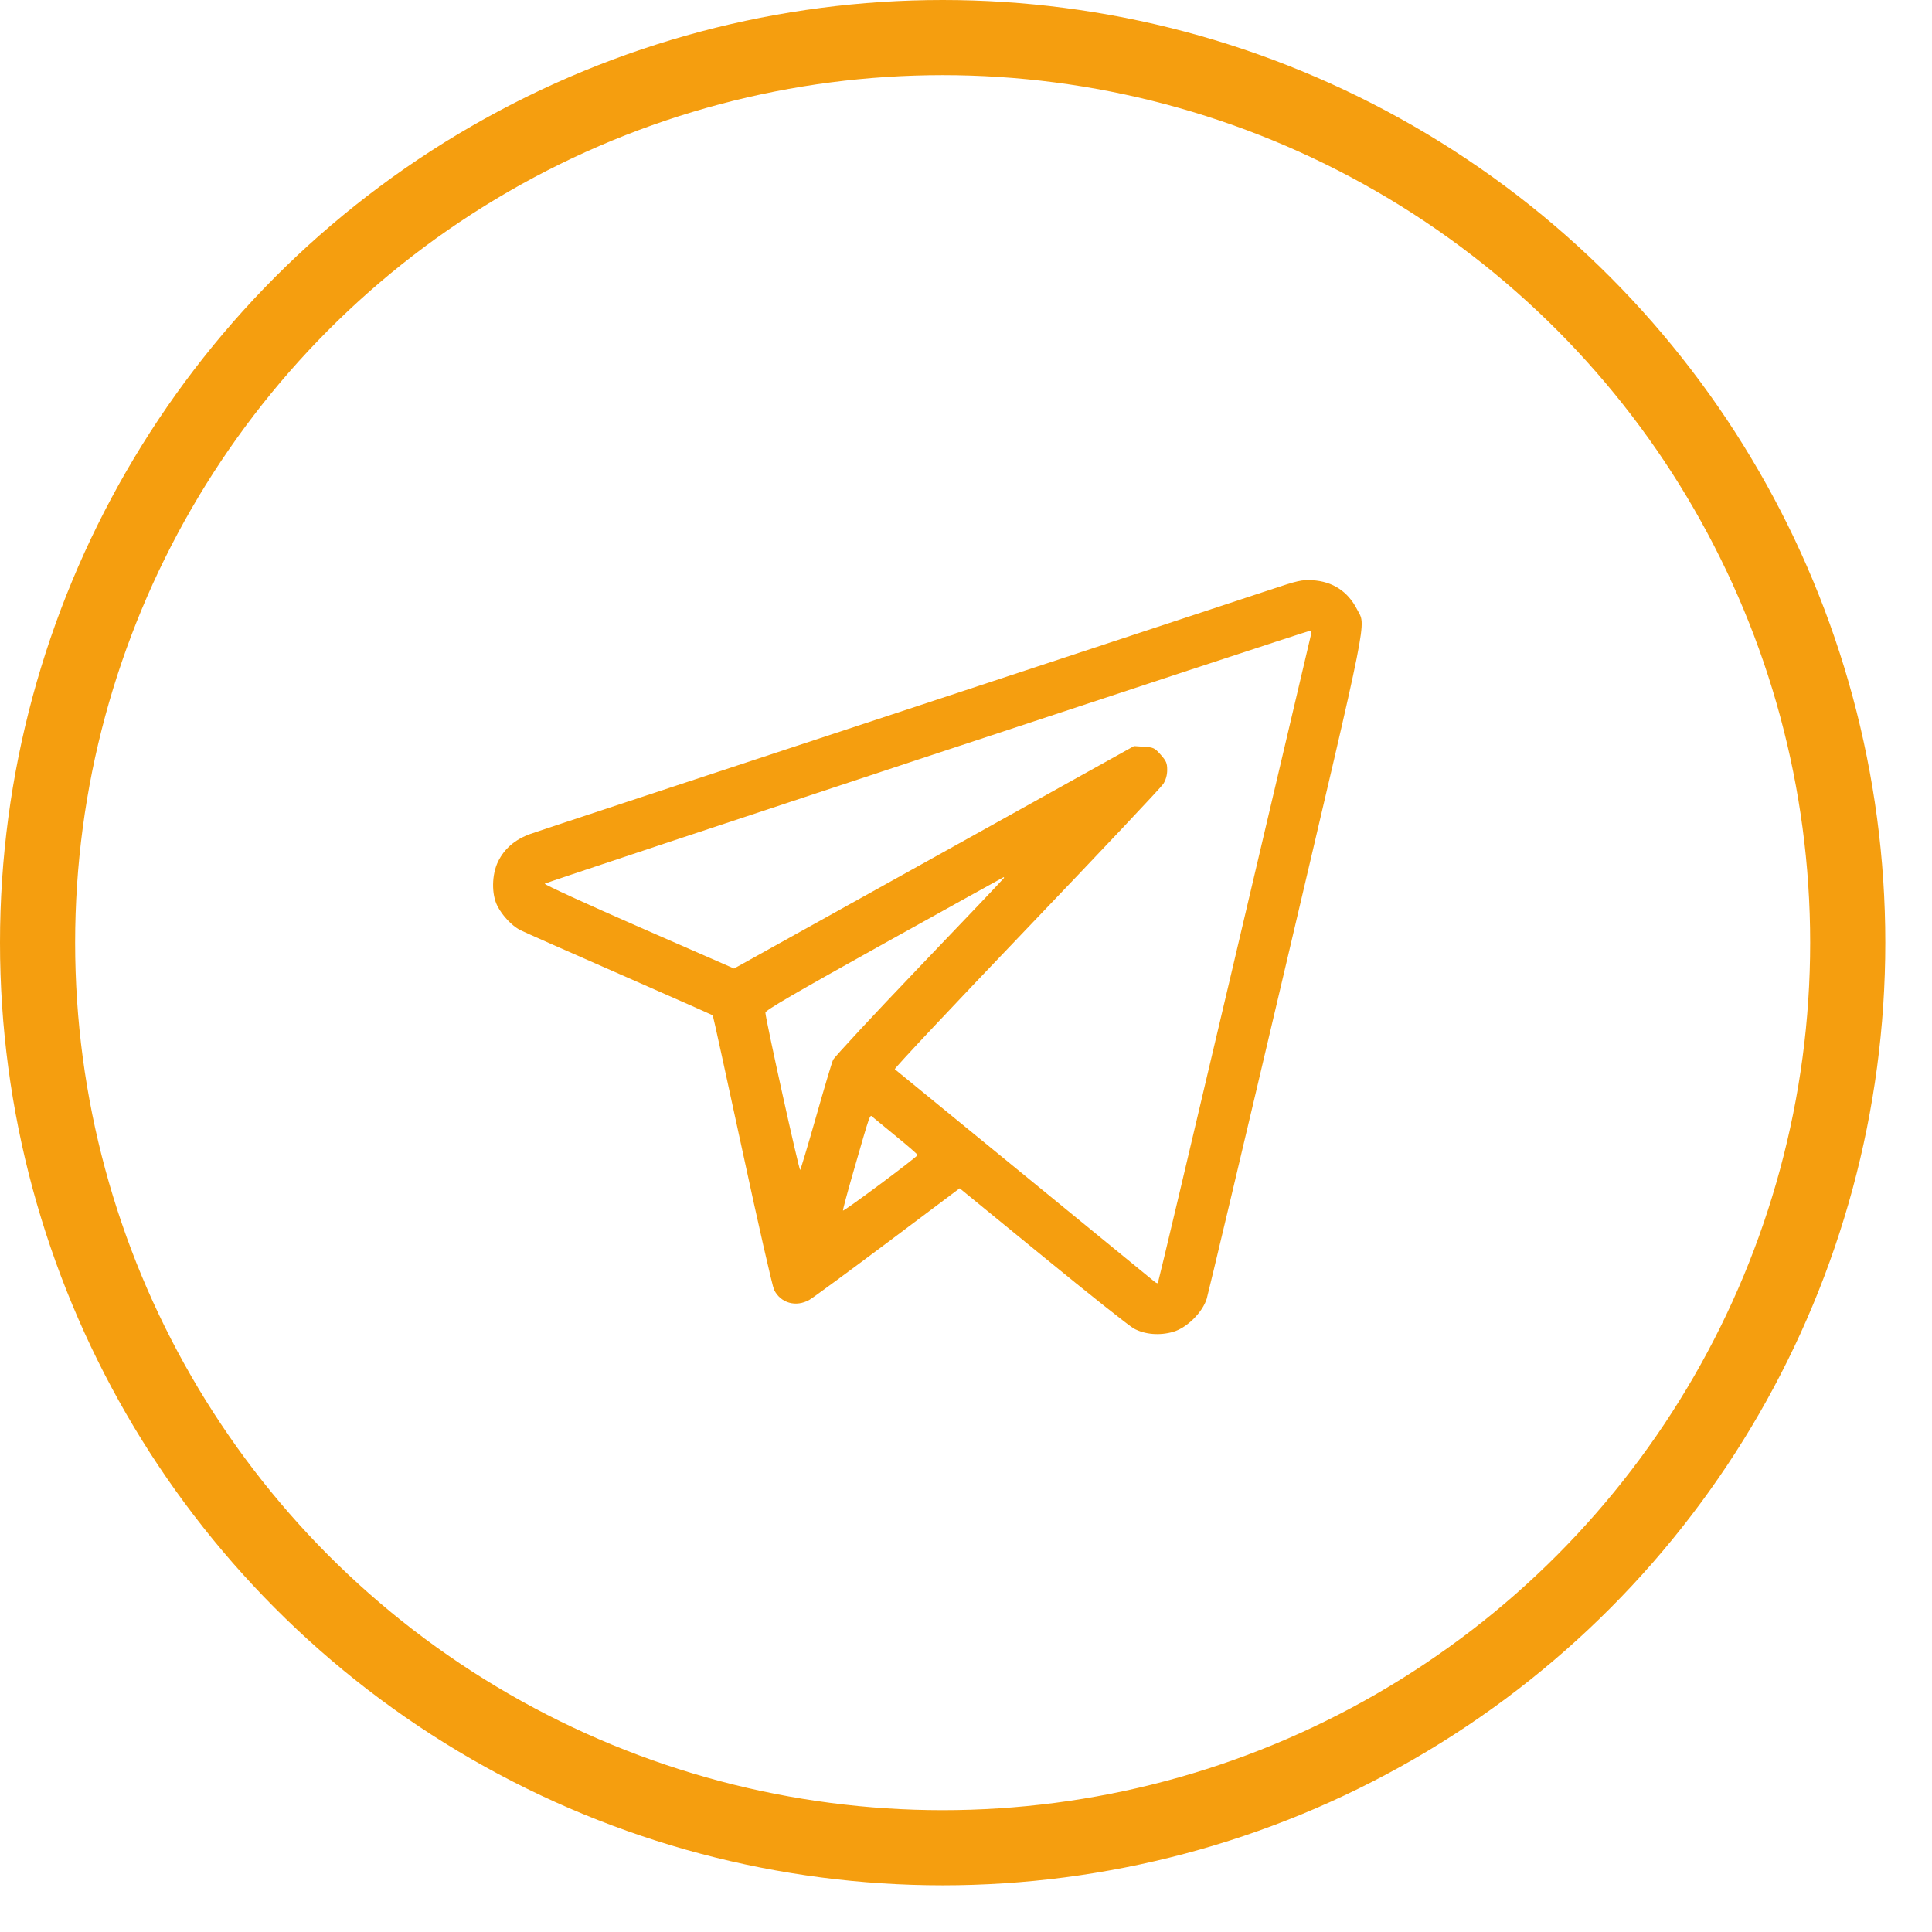
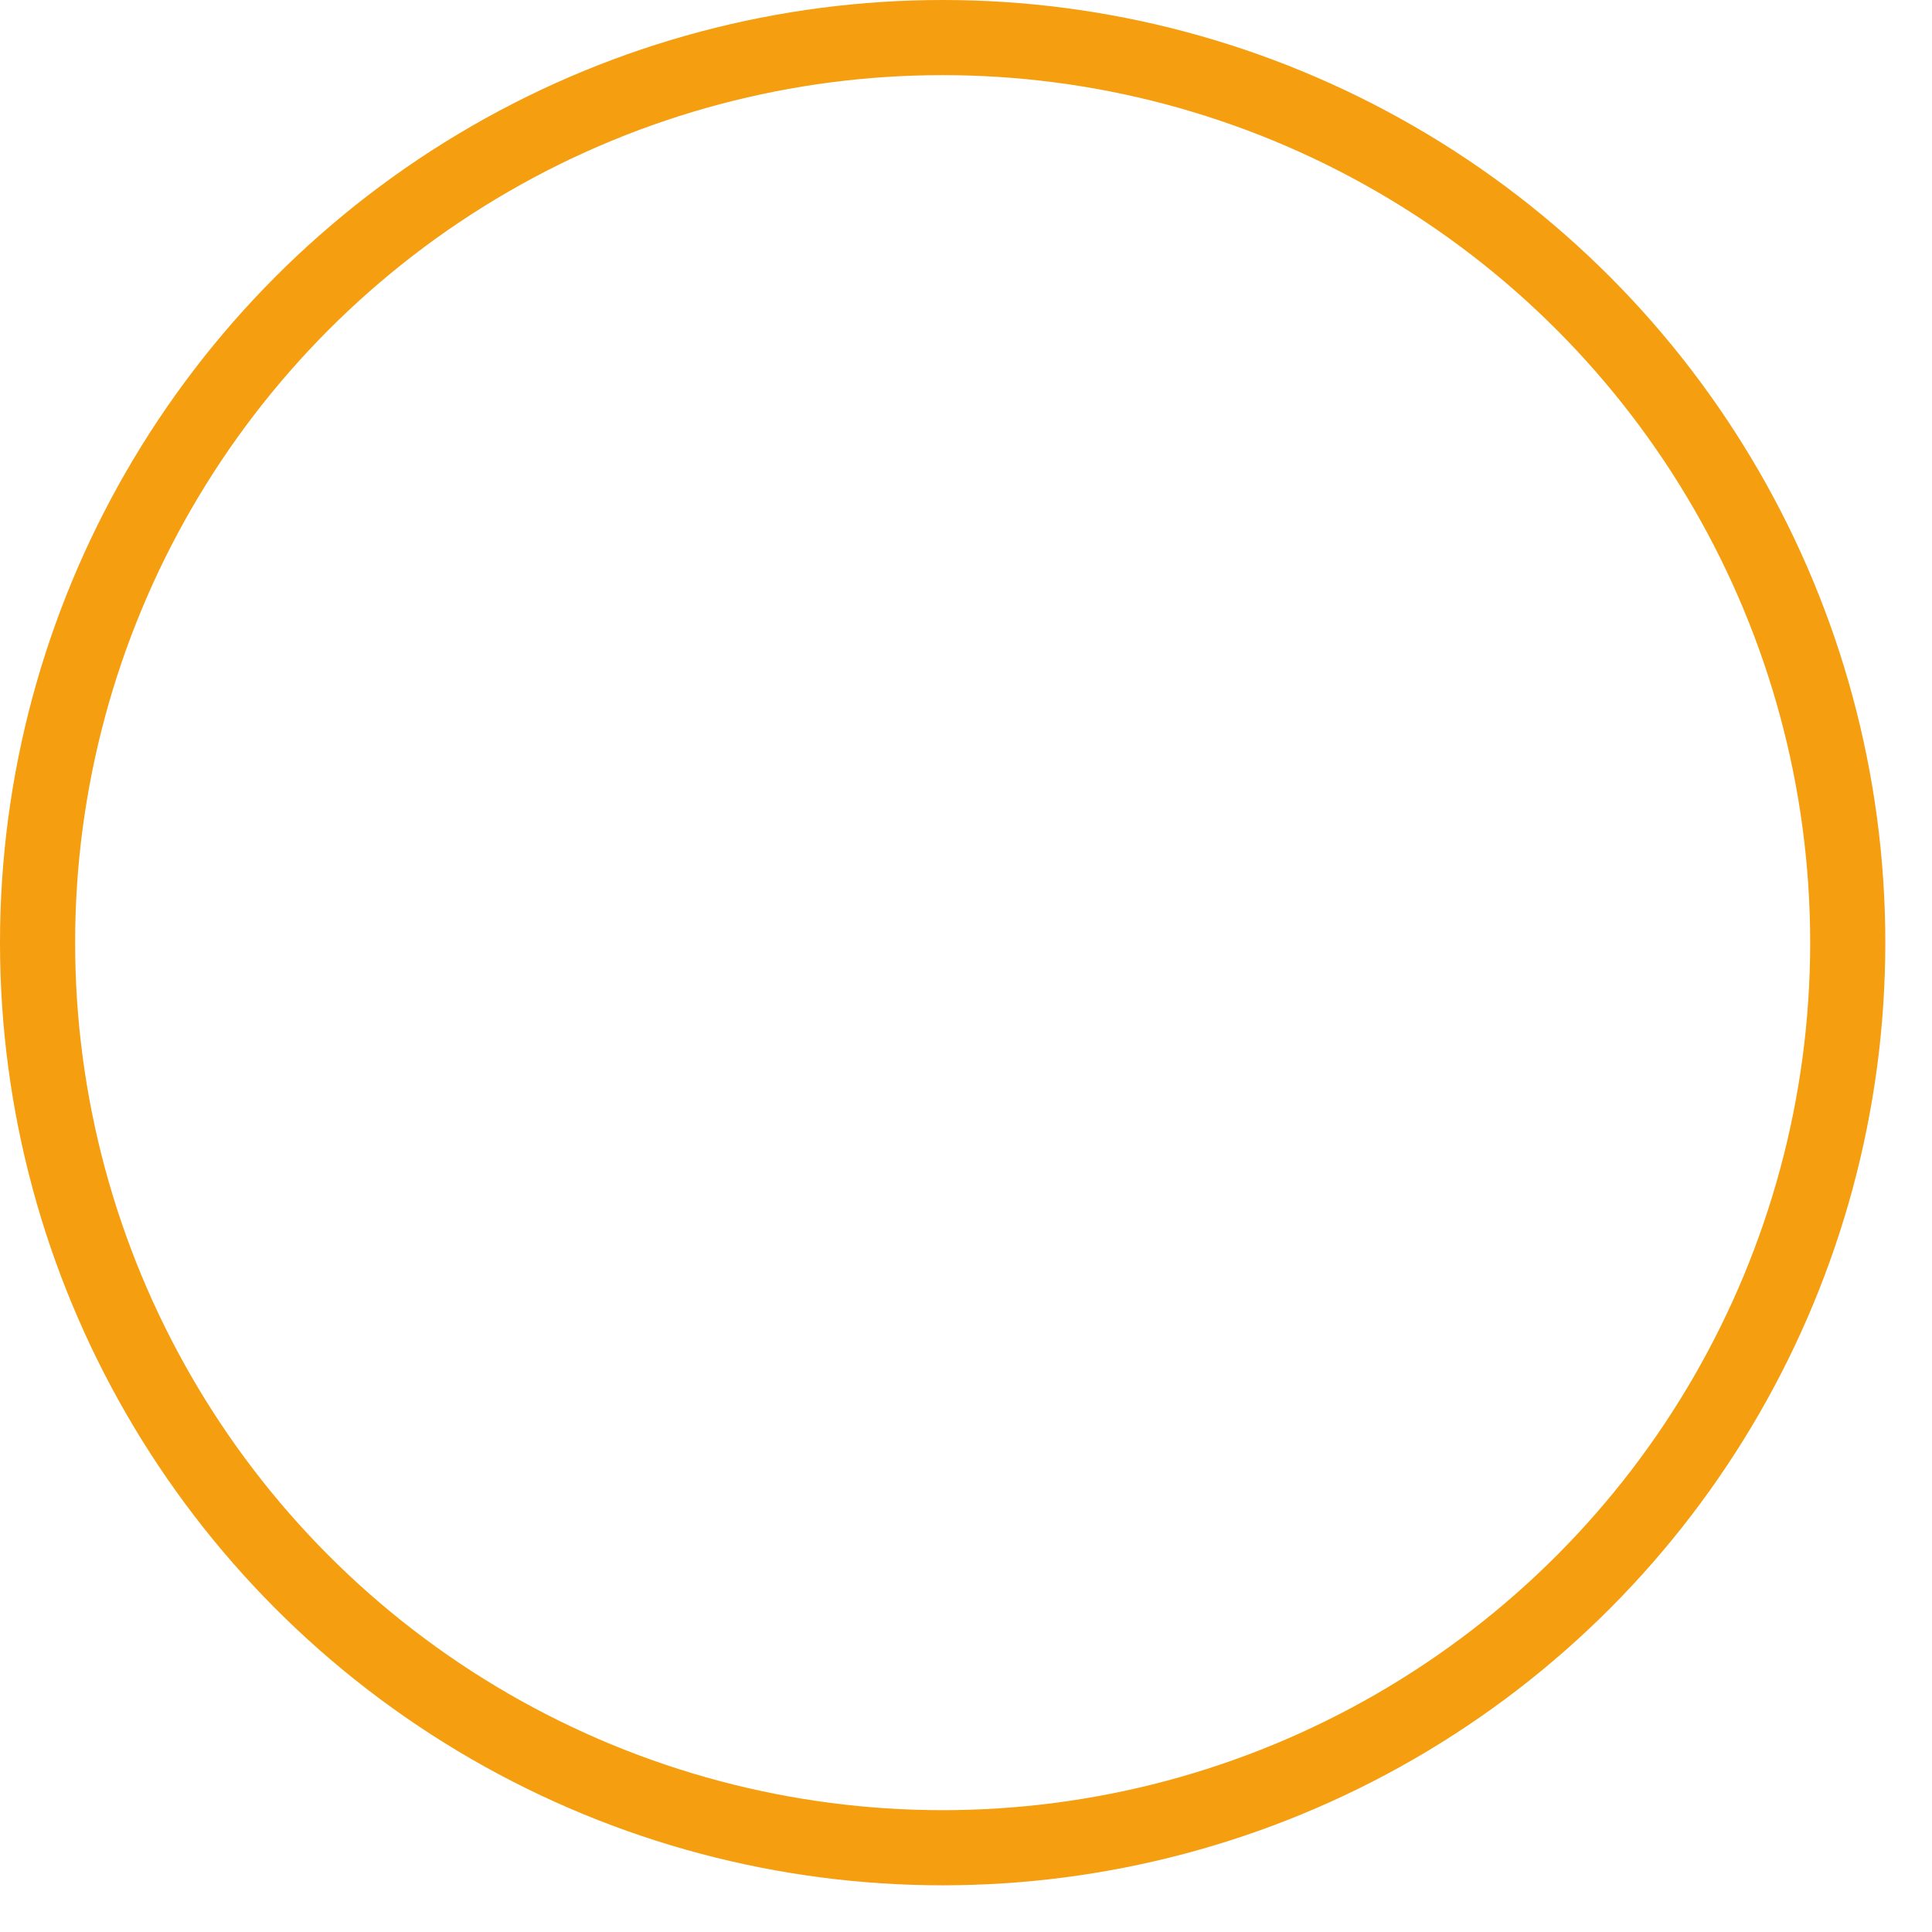
<svg xmlns="http://www.w3.org/2000/svg" width="36" height="36" viewBox="0 0 36 36" fill="none">
  <circle cx="17.565" cy="17.565" r="16.865" stroke="#F59E0F" stroke-width="1.4" />
-   <path fill-rule="evenodd" clip-rule="evenodd" d="M23.665 10.99C23.351 11.095 20.173 12.143 16.603 13.319C13.032 14.495 10.008 15.494 9.883 15.539C9.598 15.642 9.4 15.811 9.281 16.053C9.162 16.296 9.156 16.664 9.269 16.883C9.361 17.063 9.538 17.25 9.689 17.329C9.754 17.362 10.586 17.731 11.539 18.148C12.491 18.566 13.275 18.913 13.281 18.919C13.287 18.924 13.534 20.052 13.83 21.424C14.125 22.796 14.393 23.97 14.424 24.034C14.546 24.282 14.833 24.363 15.083 24.22C15.152 24.18 15.811 23.696 16.546 23.145L17.882 22.142L19.428 23.406C20.278 24.102 21.042 24.709 21.127 24.755C21.331 24.867 21.608 24.89 21.86 24.817C22.116 24.743 22.409 24.453 22.486 24.198C22.515 24.102 23.183 21.288 23.969 17.944C25.537 11.27 25.454 11.684 25.287 11.355C25.116 11.02 24.831 10.834 24.457 10.812C24.253 10.801 24.188 10.816 23.665 10.99ZM24.425 11.84C24.413 11.888 23.77 14.619 22.997 17.91C22.223 21.201 21.583 23.9 21.575 23.908C21.566 23.916 21.534 23.902 21.504 23.875C21.473 23.849 20.379 22.954 19.073 21.886C17.767 20.819 16.686 19.935 16.673 19.923C16.659 19.911 17.763 18.736 19.127 17.311C20.491 15.886 21.638 14.669 21.677 14.606C21.724 14.531 21.749 14.442 21.749 14.346C21.749 14.221 21.731 14.179 21.628 14.063C21.515 13.936 21.495 13.926 21.319 13.915L21.131 13.902L17.405 15.975L13.678 18.047L11.901 17.27C10.924 16.842 10.136 16.481 10.15 16.466C10.178 16.439 24.333 11.761 24.405 11.755C24.436 11.753 24.442 11.776 24.425 11.84ZM18.709 16.358C18.709 16.365 18.002 17.11 17.137 18.012C16.273 18.915 15.547 19.697 15.523 19.749C15.499 19.801 15.357 20.279 15.206 20.81C15.055 21.341 14.921 21.787 14.91 21.8C14.891 21.822 14.268 19.004 14.262 18.869C14.26 18.826 14.798 18.513 16.476 17.579C17.695 16.901 18.697 16.346 18.701 16.345C18.705 16.345 18.709 16.35 18.709 16.358ZM16.708 21.182C16.923 21.357 17.098 21.51 17.098 21.522C17.097 21.555 15.717 22.582 15.708 22.557C15.703 22.544 15.786 22.235 15.891 21.87C16.233 20.686 16.204 20.766 16.265 20.818C16.294 20.843 16.494 21.007 16.708 21.182Z" fill="#F59E0F" />
</svg>